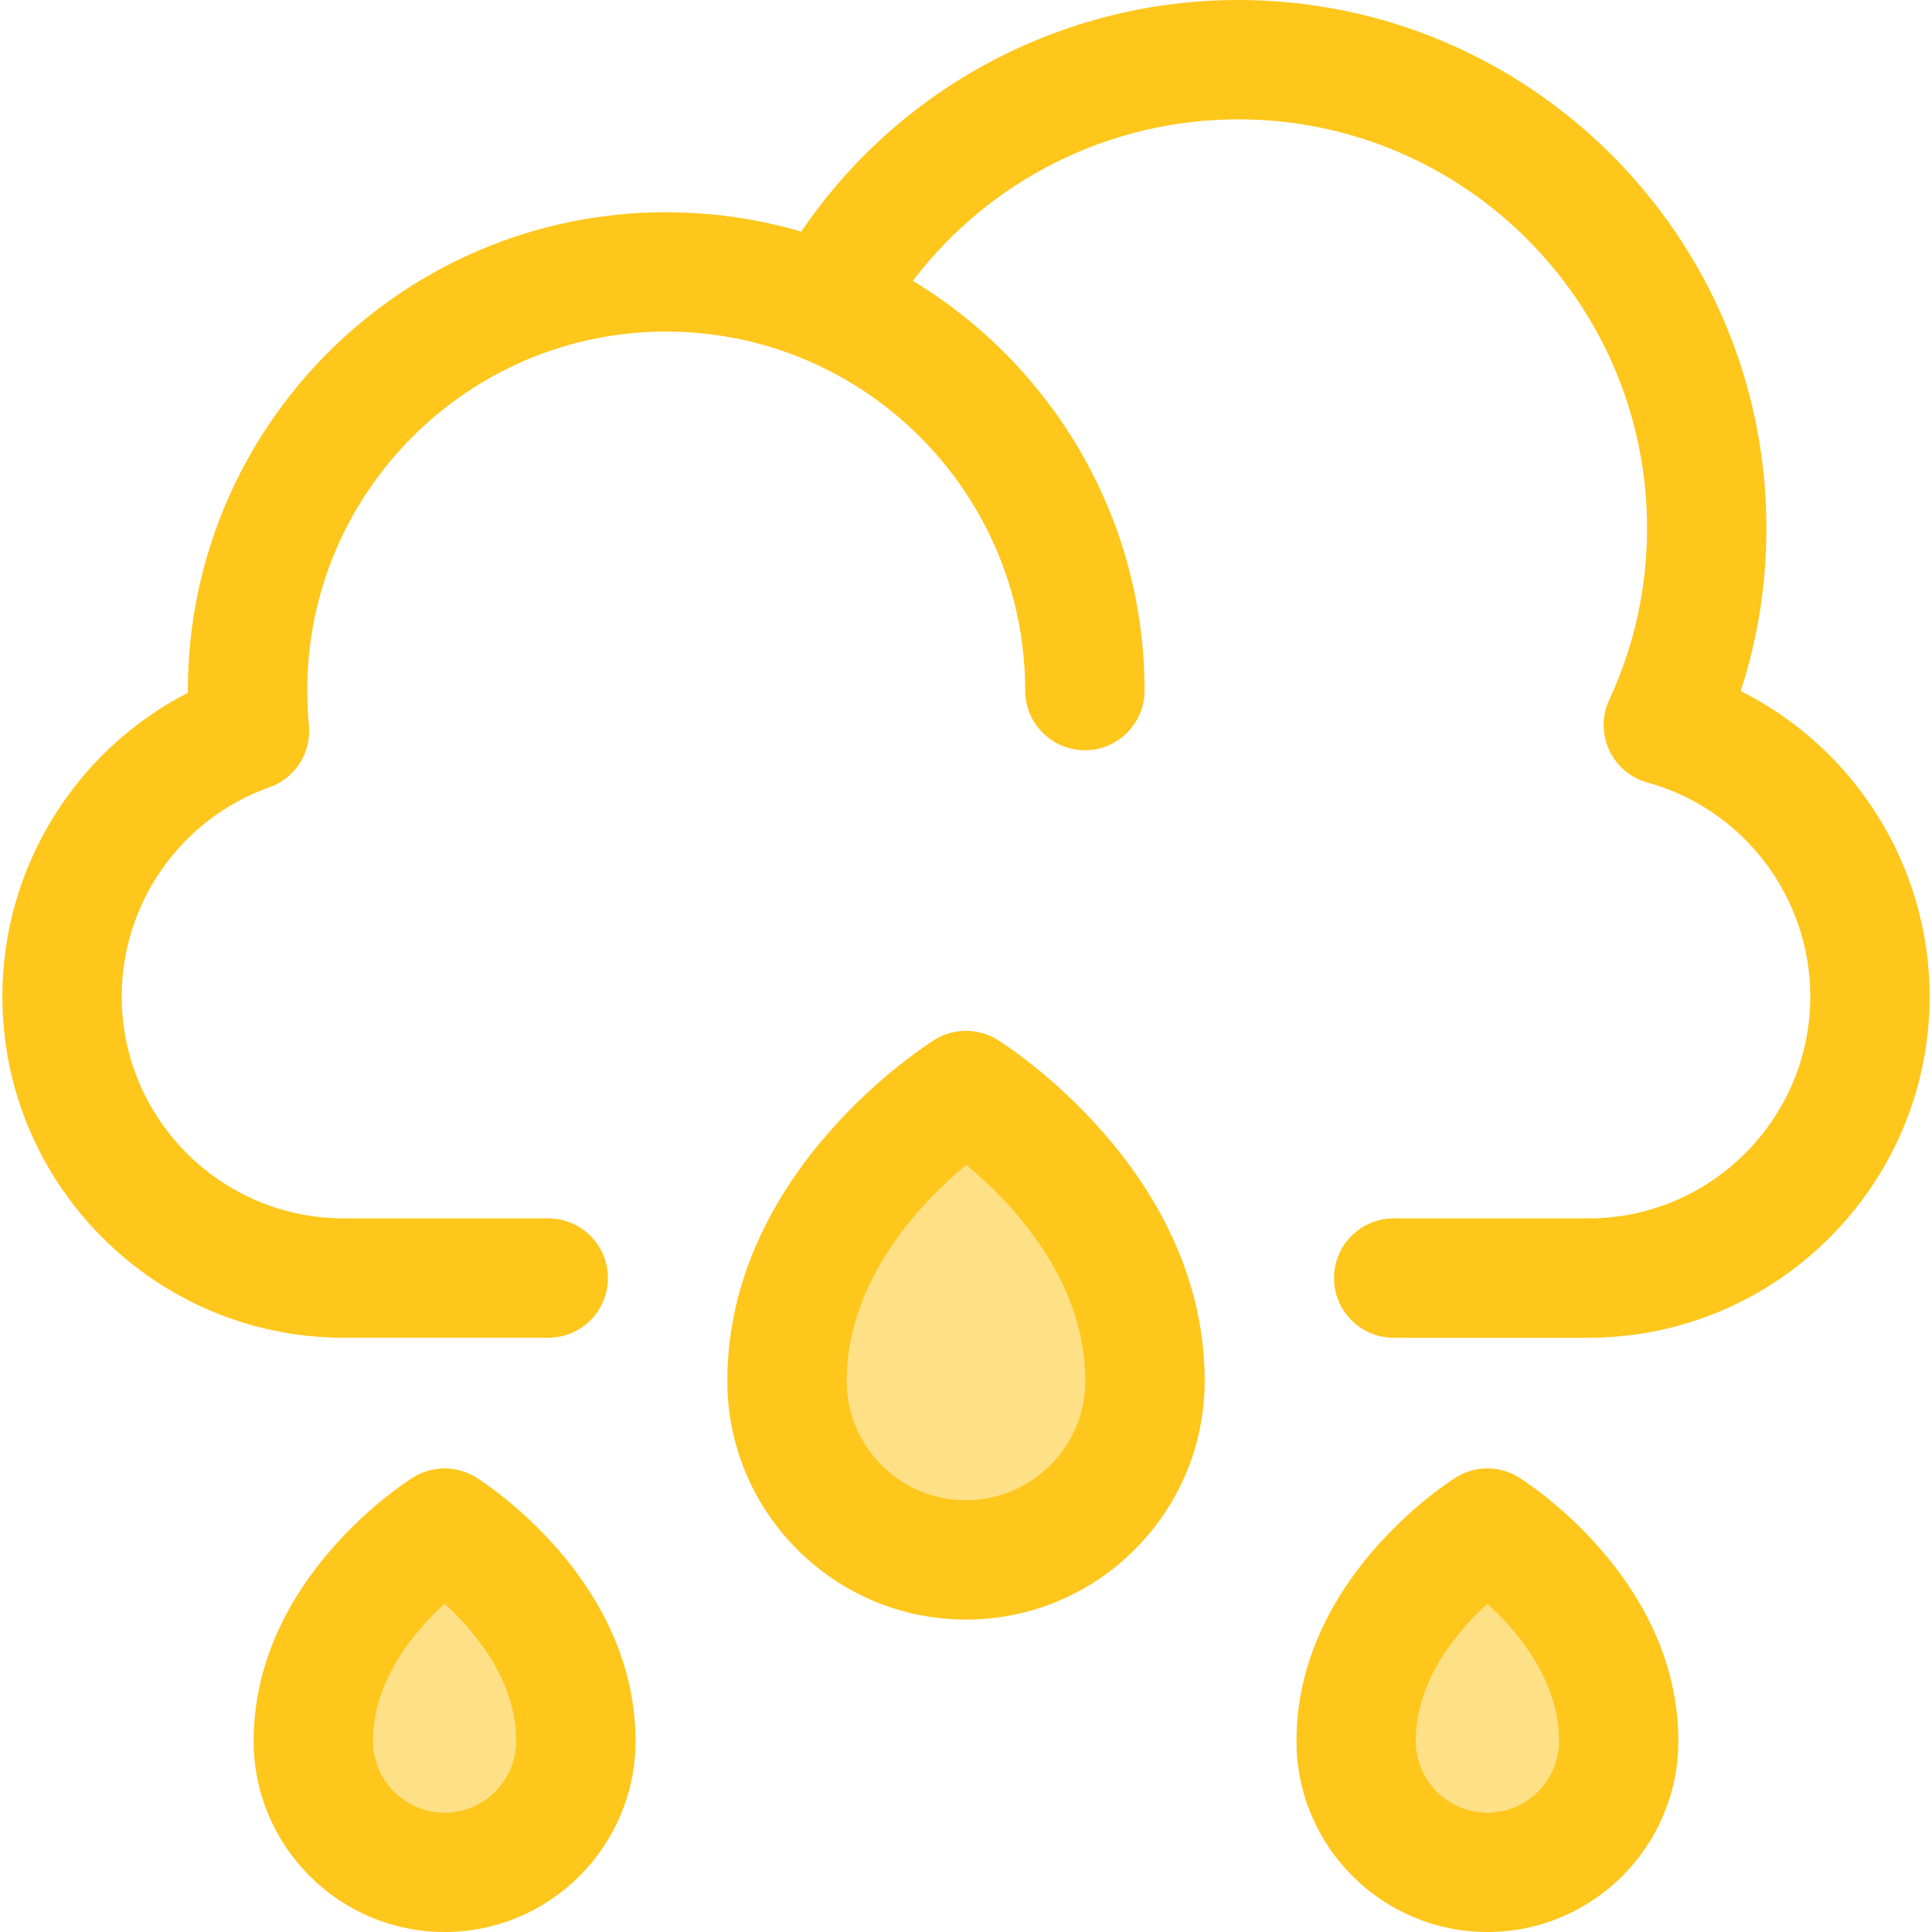
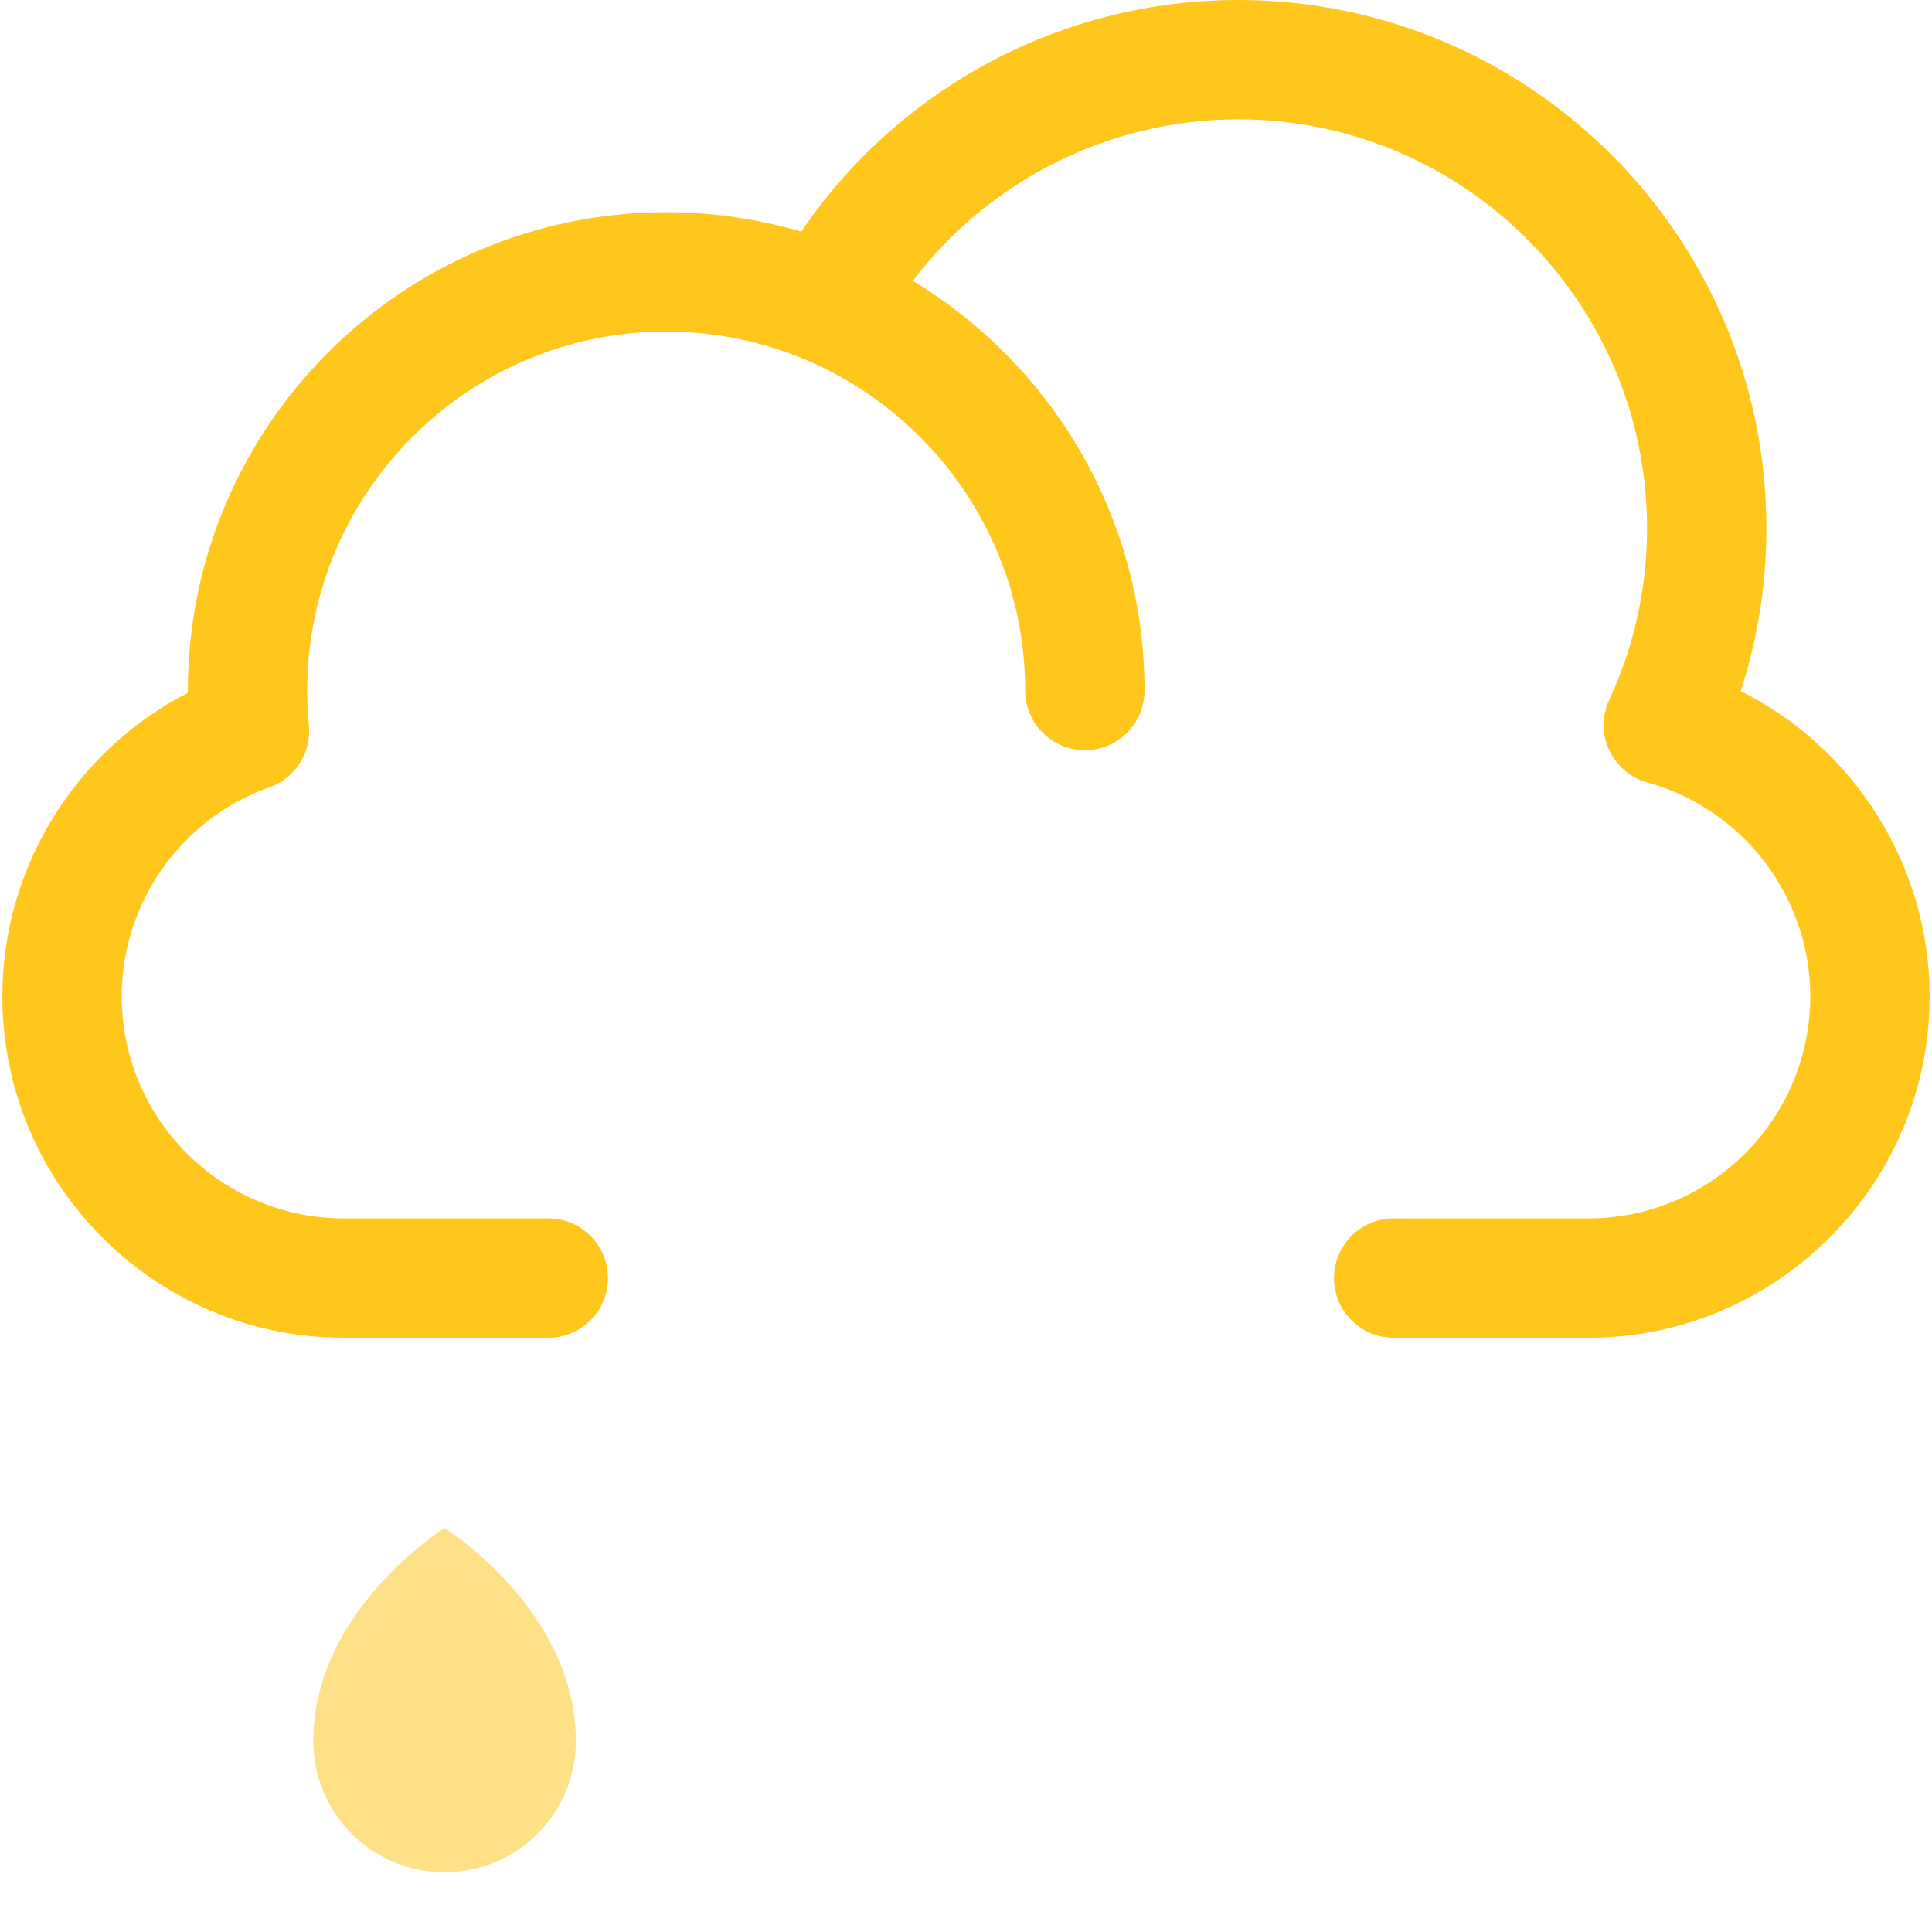
<svg xmlns="http://www.w3.org/2000/svg" height="800px" width="800px" version="1.1" id="Layer_1" viewBox="0 0 512 512" xml:space="preserve">
  <path style="fill:#FFC61B;" d="M461.303,183.143c4.526-13.892,6.811-28.358,6.811-43.191C468.113,62.782,405.332,0,328.161,0  c-46.676,0-89.917,23.209-115.824,61.374c-3.291-0.969-6.616-1.787-9.97-2.483c-0.264-0.055-0.531-0.106-0.795-0.158  c-1.738-0.349-3.484-0.663-5.237-0.938c-0.253-0.04-0.506-0.085-0.759-0.123c-1.962-0.296-3.933-0.55-5.913-0.754  c-0.228-0.024-0.459-0.04-0.688-0.062c-1.698-0.164-3.403-0.293-5.112-0.391c-0.489-0.028-0.976-0.055-1.466-0.077  c-1.943-0.089-3.89-0.149-5.848-0.149c-69.899,0-126.767,56.868-126.767,126.767c0,0.196,0,0.392,0.002,0.588  c-29.822,15.32-49.156,46.317-49.156,80.475c0,49.872,40.574,90.445,90.445,90.445h54.224c8.734,0,15.813-7.08,15.813-15.813  c0-8.734-7.08-15.813-15.813-15.813H91.074c-32.433,0-58.819-26.386-58.819-58.819c0-24.852,15.734-47.131,39.154-55.441  c6.836-2.426,11.147-9.191,10.454-16.411c-0.3-3.141-0.454-6.24-0.454-9.211c0-52.46,42.68-95.14,95.14-95.14  c1.621,0,3.231,0.043,4.831,0.123c0.318,0.016,0.633,0.051,0.949,0.07c1.294,0.077,2.585,0.166,3.865,0.294  c0.261,0.027,0.52,0.068,0.78,0.096c1.335,0.145,2.665,0.307,3.982,0.508c0.195,0.03,0.387,0.07,0.582,0.101  c1.377,0.218,2.748,0.457,4.105,0.735c0.153,0.032,0.305,0.071,0.459,0.103c1.392,0.293,2.775,0.607,4.145,0.958  c0.134,0.035,0.267,0.076,0.4,0.111c1.385,0.362,2.759,0.75,4.119,1.172c0.111,0.035,0.22,0.074,0.33,0.109  c1.385,0.436,2.761,0.898,4.119,1.396c0.032,0.011,0.062,0.025,0.092,0.036c36.369,13.38,62.382,48.371,62.382,89.326  c0,8.734,7.08,15.813,15.813,15.813c8.734,0,15.813-7.08,15.813-15.813c0-46.006-24.639-86.359-61.409-108.575  C262.223,47.702,294,31.627,328.161,31.627c59.73,0,108.326,48.594,108.326,108.326c0,15.865-3.375,31.182-10.032,45.528  c-1.958,4.217-1.959,9.082-0.005,13.301s5.664,7.364,10.147,8.599c25.404,7.004,43.148,30.316,43.148,56.692  c0,32.433-26.386,58.819-58.819,58.819h-51.588c-8.734,0-15.813,7.08-15.813,15.813c0,8.734,7.08,15.813,15.813,15.813h51.588  c49.872,0,90.445-40.574,90.445-90.445C511.371,229.43,491.46,198.224,461.303,183.143z" />
-   <path style="fill:#FEE187;" d="M303.438,365.954c0,26.201-21.239,47.44-47.44,47.44s-47.44-21.239-47.44-47.44  c0-47.44,47.44-76.958,47.44-76.958S303.438,318.514,303.438,365.954z" />
-   <path style="fill:#FFC61B;" d="M255.999,429.205c-34.878,0-63.253-28.375-63.253-63.253c0-55.585,52.657-88.989,54.899-90.384  c5.116-3.183,11.593-3.183,16.708,0c2.241,1.395,54.899,34.799,54.899,90.384C319.251,400.831,290.878,429.205,255.999,429.205z   M256.04,308.684c-11.714,9.788-31.668,30.404-31.668,57.268c0,17.439,14.188,31.626,31.627,31.626  c17.439,0,31.627-14.188,31.627-31.626C287.624,338.886,267.767,318.413,256.04,308.684z" />
-   <path style="fill:#FEE187;" d="M428.968,461.398c0,19.213-15.576,34.789-34.789,34.789s-34.789-15.576-34.789-34.789  c0-34.789,34.789-56.436,34.789-56.436S428.968,426.608,428.968,461.398z" />
-   <path style="fill:#FFC61B;" d="M394.179,512c-27.902,0-50.602-22.7-50.602-50.602c0-43.078,40.523-68.789,42.248-69.863  c5.114-3.183,11.594-3.183,16.708,0c1.725,1.074,42.248,26.784,42.248,69.863C444.781,489.3,422.081,512,394.179,512z   M394.177,425.014c-8.038,7.334-18.974,20.274-18.974,36.383c0,10.464,8.512,18.976,18.976,18.976  c10.464,0,18.976-8.512,18.976-18.976C413.155,445.295,402.228,432.36,394.177,425.014z" />
  <path style="fill:#FEE187;" d="M152.607,461.398c0,19.213-15.576,34.789-34.789,34.789s-34.789-15.576-34.789-34.789  c0-34.789,34.789-56.436,34.789-56.436S152.607,426.608,152.607,461.398z" />
-   <path style="fill:#FFC61B;" d="M117.818,512c-27.902,0-50.602-22.7-50.602-50.602c0-43.078,40.523-68.789,42.248-69.863  c5.114-3.183,11.594-3.183,16.708,0c1.725,1.074,42.248,26.784,42.248,69.863C168.422,489.3,145.721,512,117.818,512z   M117.816,425.014c-8.038,7.334-18.974,20.274-18.974,36.383c0,10.464,8.512,18.976,18.976,18.976s18.976-8.512,18.976-18.976  C136.795,445.295,125.867,432.36,117.816,425.014z" />
</svg>